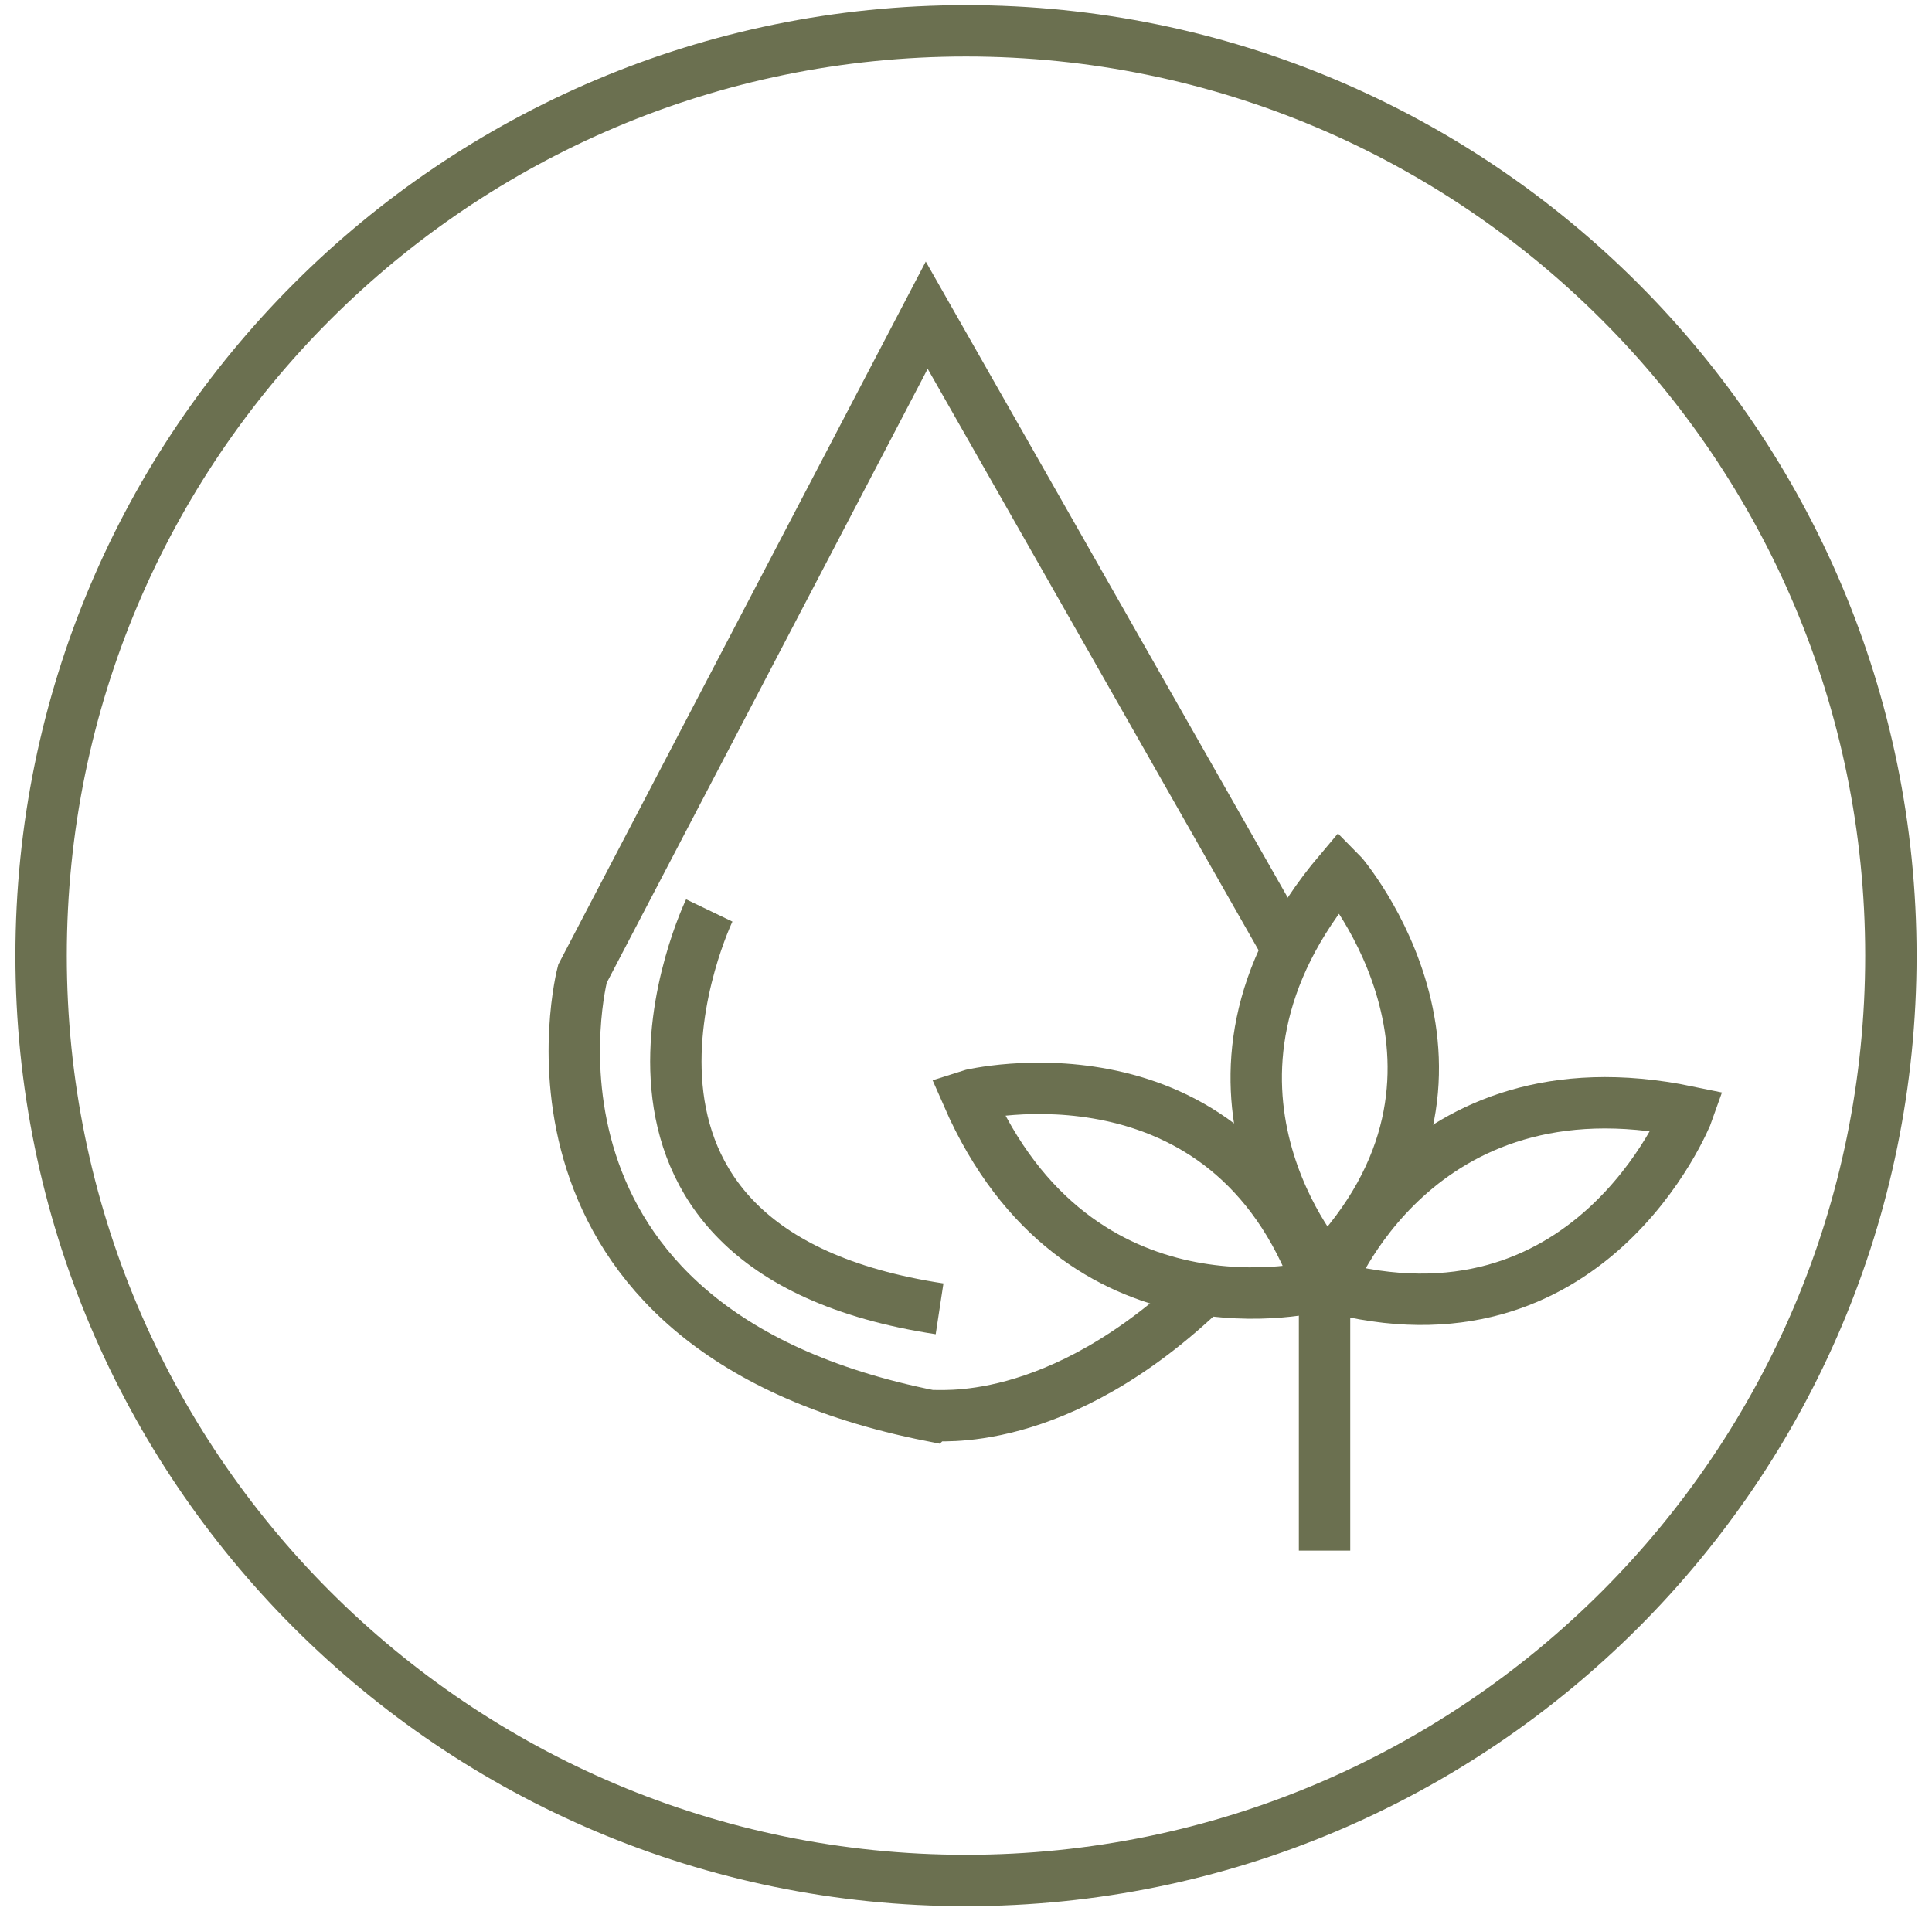
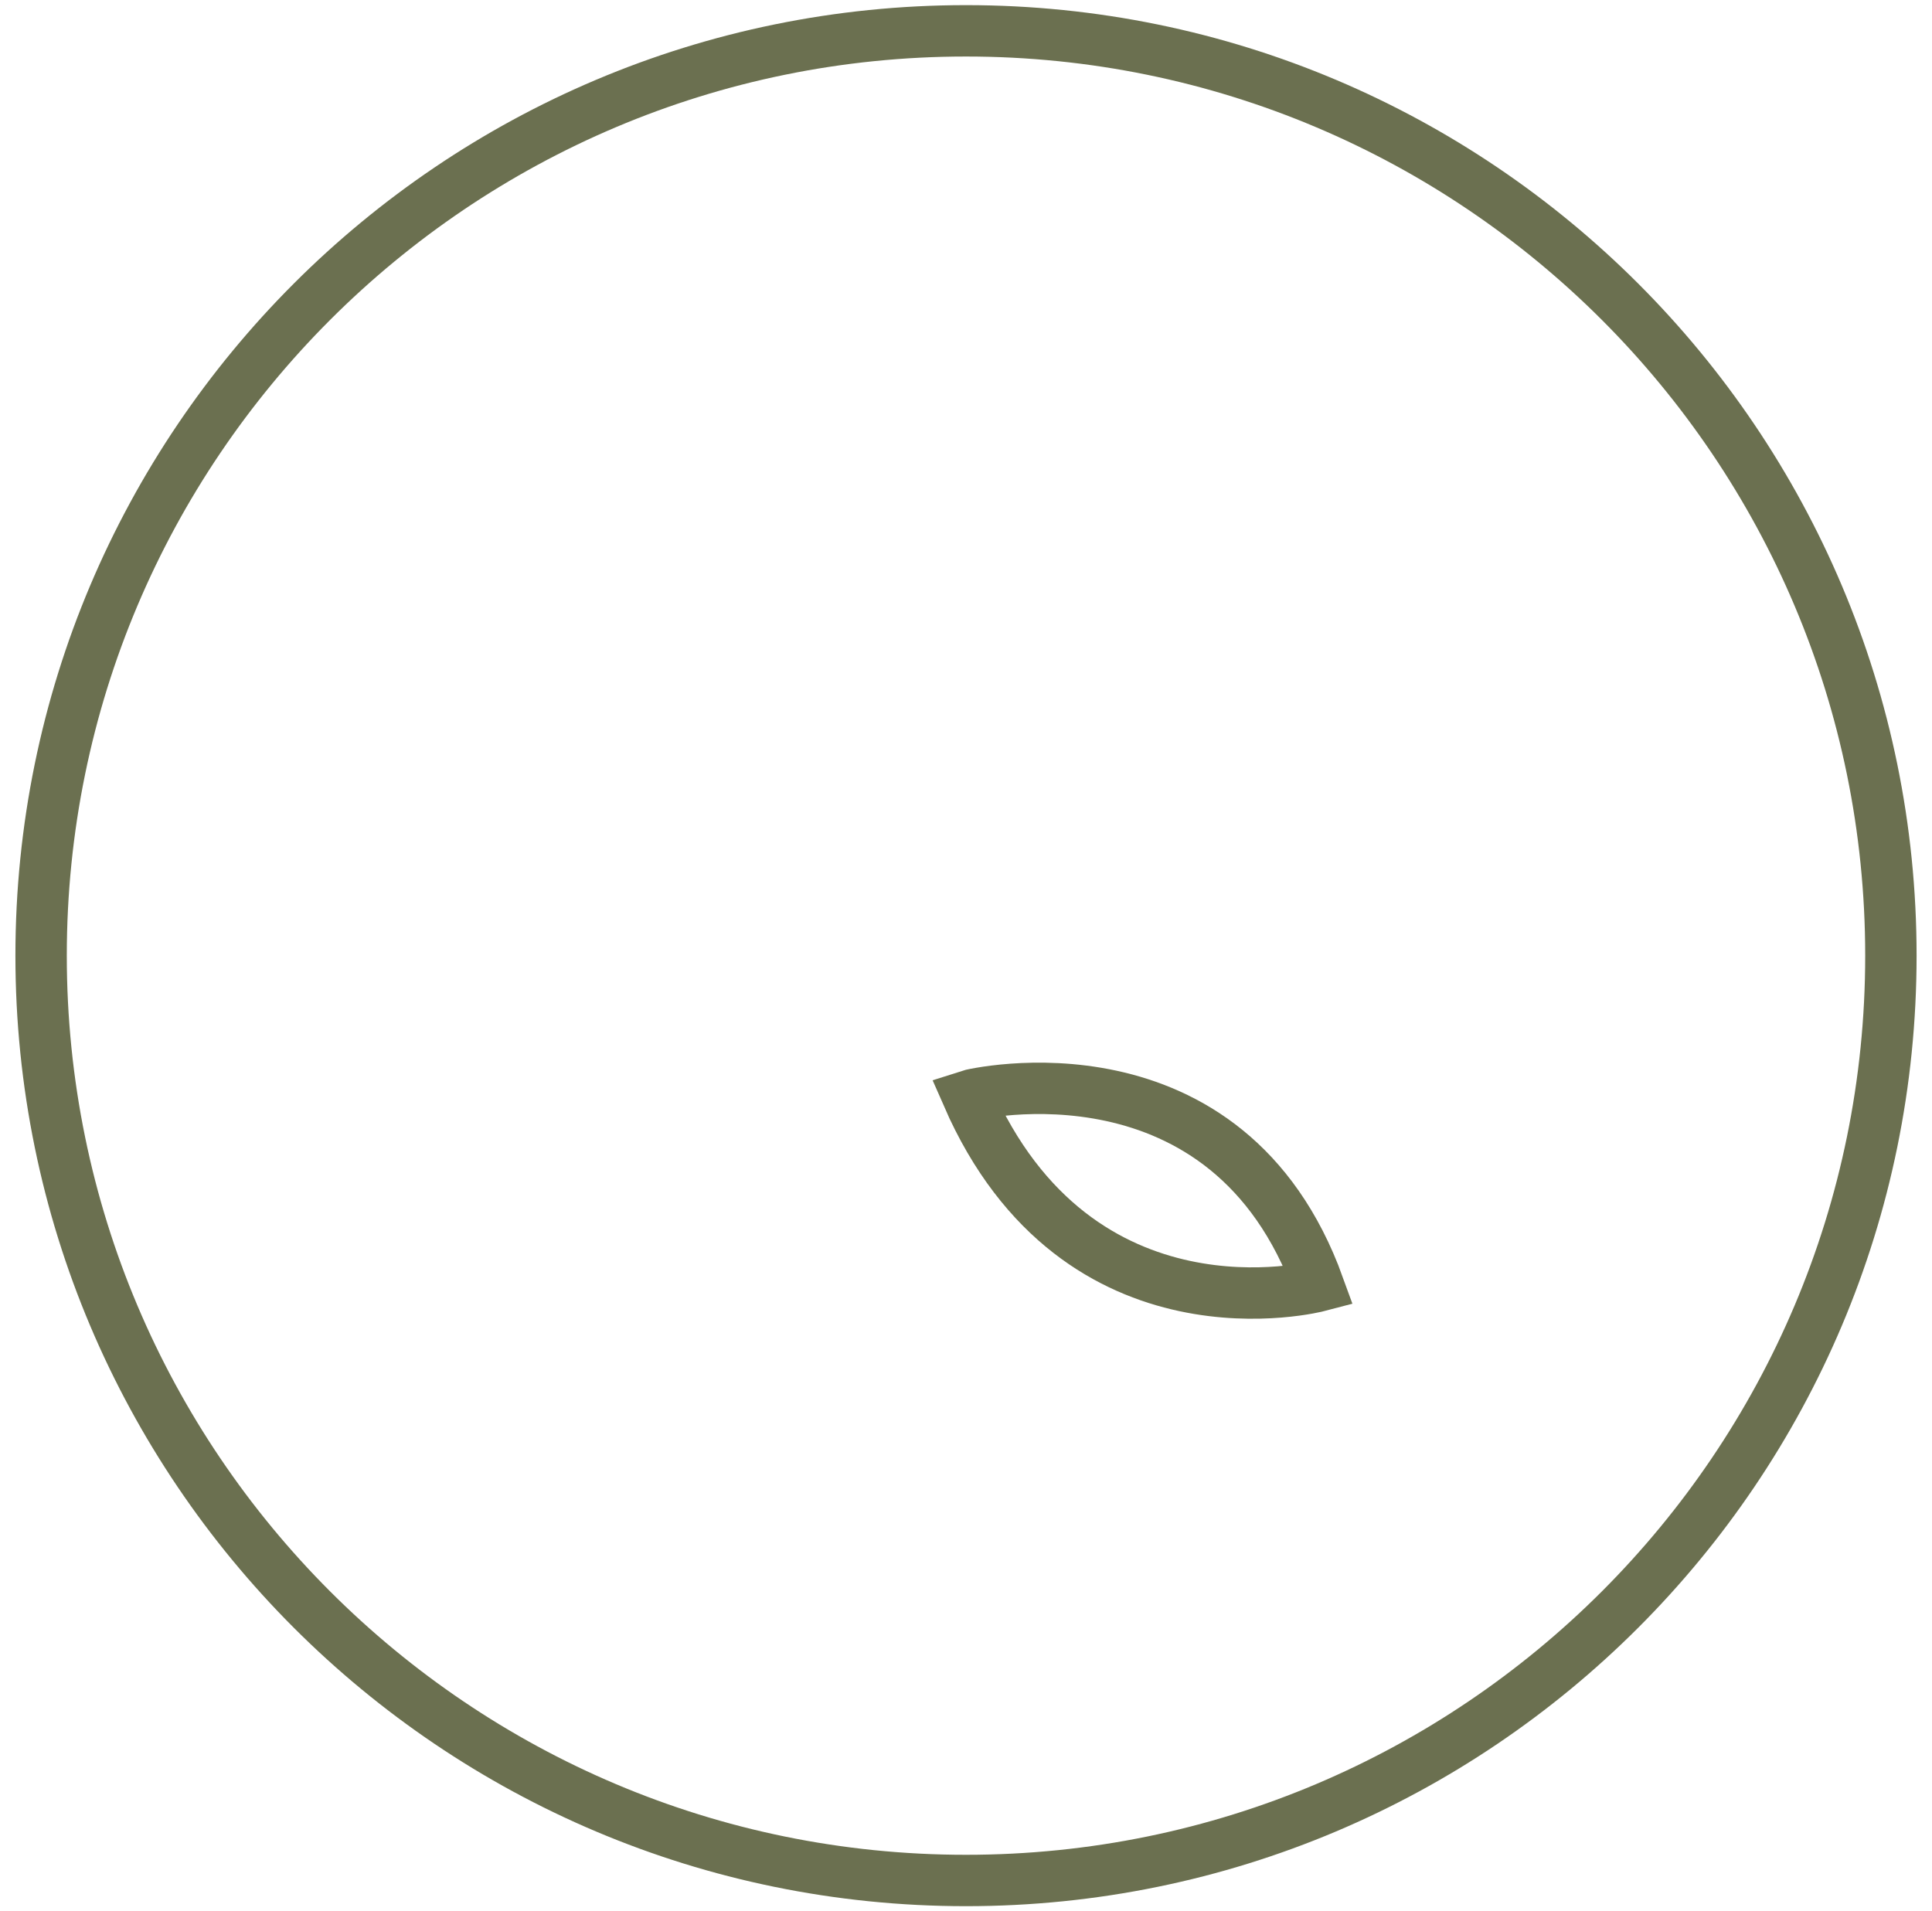
<svg xmlns="http://www.w3.org/2000/svg" fill="none" viewBox="0 0 94 93" height="93" width="94">
  <g id="Icon">
-     <path stroke-miterlimit="10" stroke-width="2.5" stroke="#6B7050" d="M64.633 62.575C64.633 62.575 68.832 51.337 82.13 54.093C82.028 54.385 77.286 66.048 64.633 62.575Z" id="Vector" />
    <path stroke-miterlimit="10" stroke-width="2.5" stroke="#6B7050" d="M64.16 62.575C64.16 62.575 52.458 65.657 47.07 53.321C47.376 53.22 59.735 50.34 64.16 62.575Z" id="Vector_2" />
-     <path stroke-miterlimit="10" stroke-width="2.5" stroke="#6B7050" d="M64.499 61.667C64.499 61.667 56.464 52.703 65.178 42.395C65.405 42.62 73.554 52.255 64.499 61.667Z" id="Vector_3" />
-     <path stroke-miterlimit="10" stroke-width="2.5" stroke="#6B7050" d="M64.445 61.668V75.449" id="Vector_4" />
-     <path stroke-miterlimit="10" stroke-width="2.5" stroke="#6B7050" d="M34.509 44.301C34.509 44.301 26.587 60.771 45.714 63.684" id="Vector_5" />
-     <path stroke-miterlimit="10" stroke-width="2.5" stroke="#6B7050" d="M62.349 45.666L45.089 15.336L28.339 47.38C28.339 47.38 23.812 64.635 45.316 68.893C45.429 68.781 51.37 69.767 58.75 62.607" id="Vector_6" />
    <path stroke-linejoin="round" stroke-linecap="round" stroke-miterlimit="10" stroke-width="2.5" stroke="#6B7050" d="M47 91.5C71.853 91.5 92 71.353 92 46.5C92 21.647 71.853 1.5 47 1.5C22.147 1.5 2 21.647 2 46.5C2 71.353 22.147 91.5 47 91.5Z" id="Vector_7" />
  </g>
</svg>